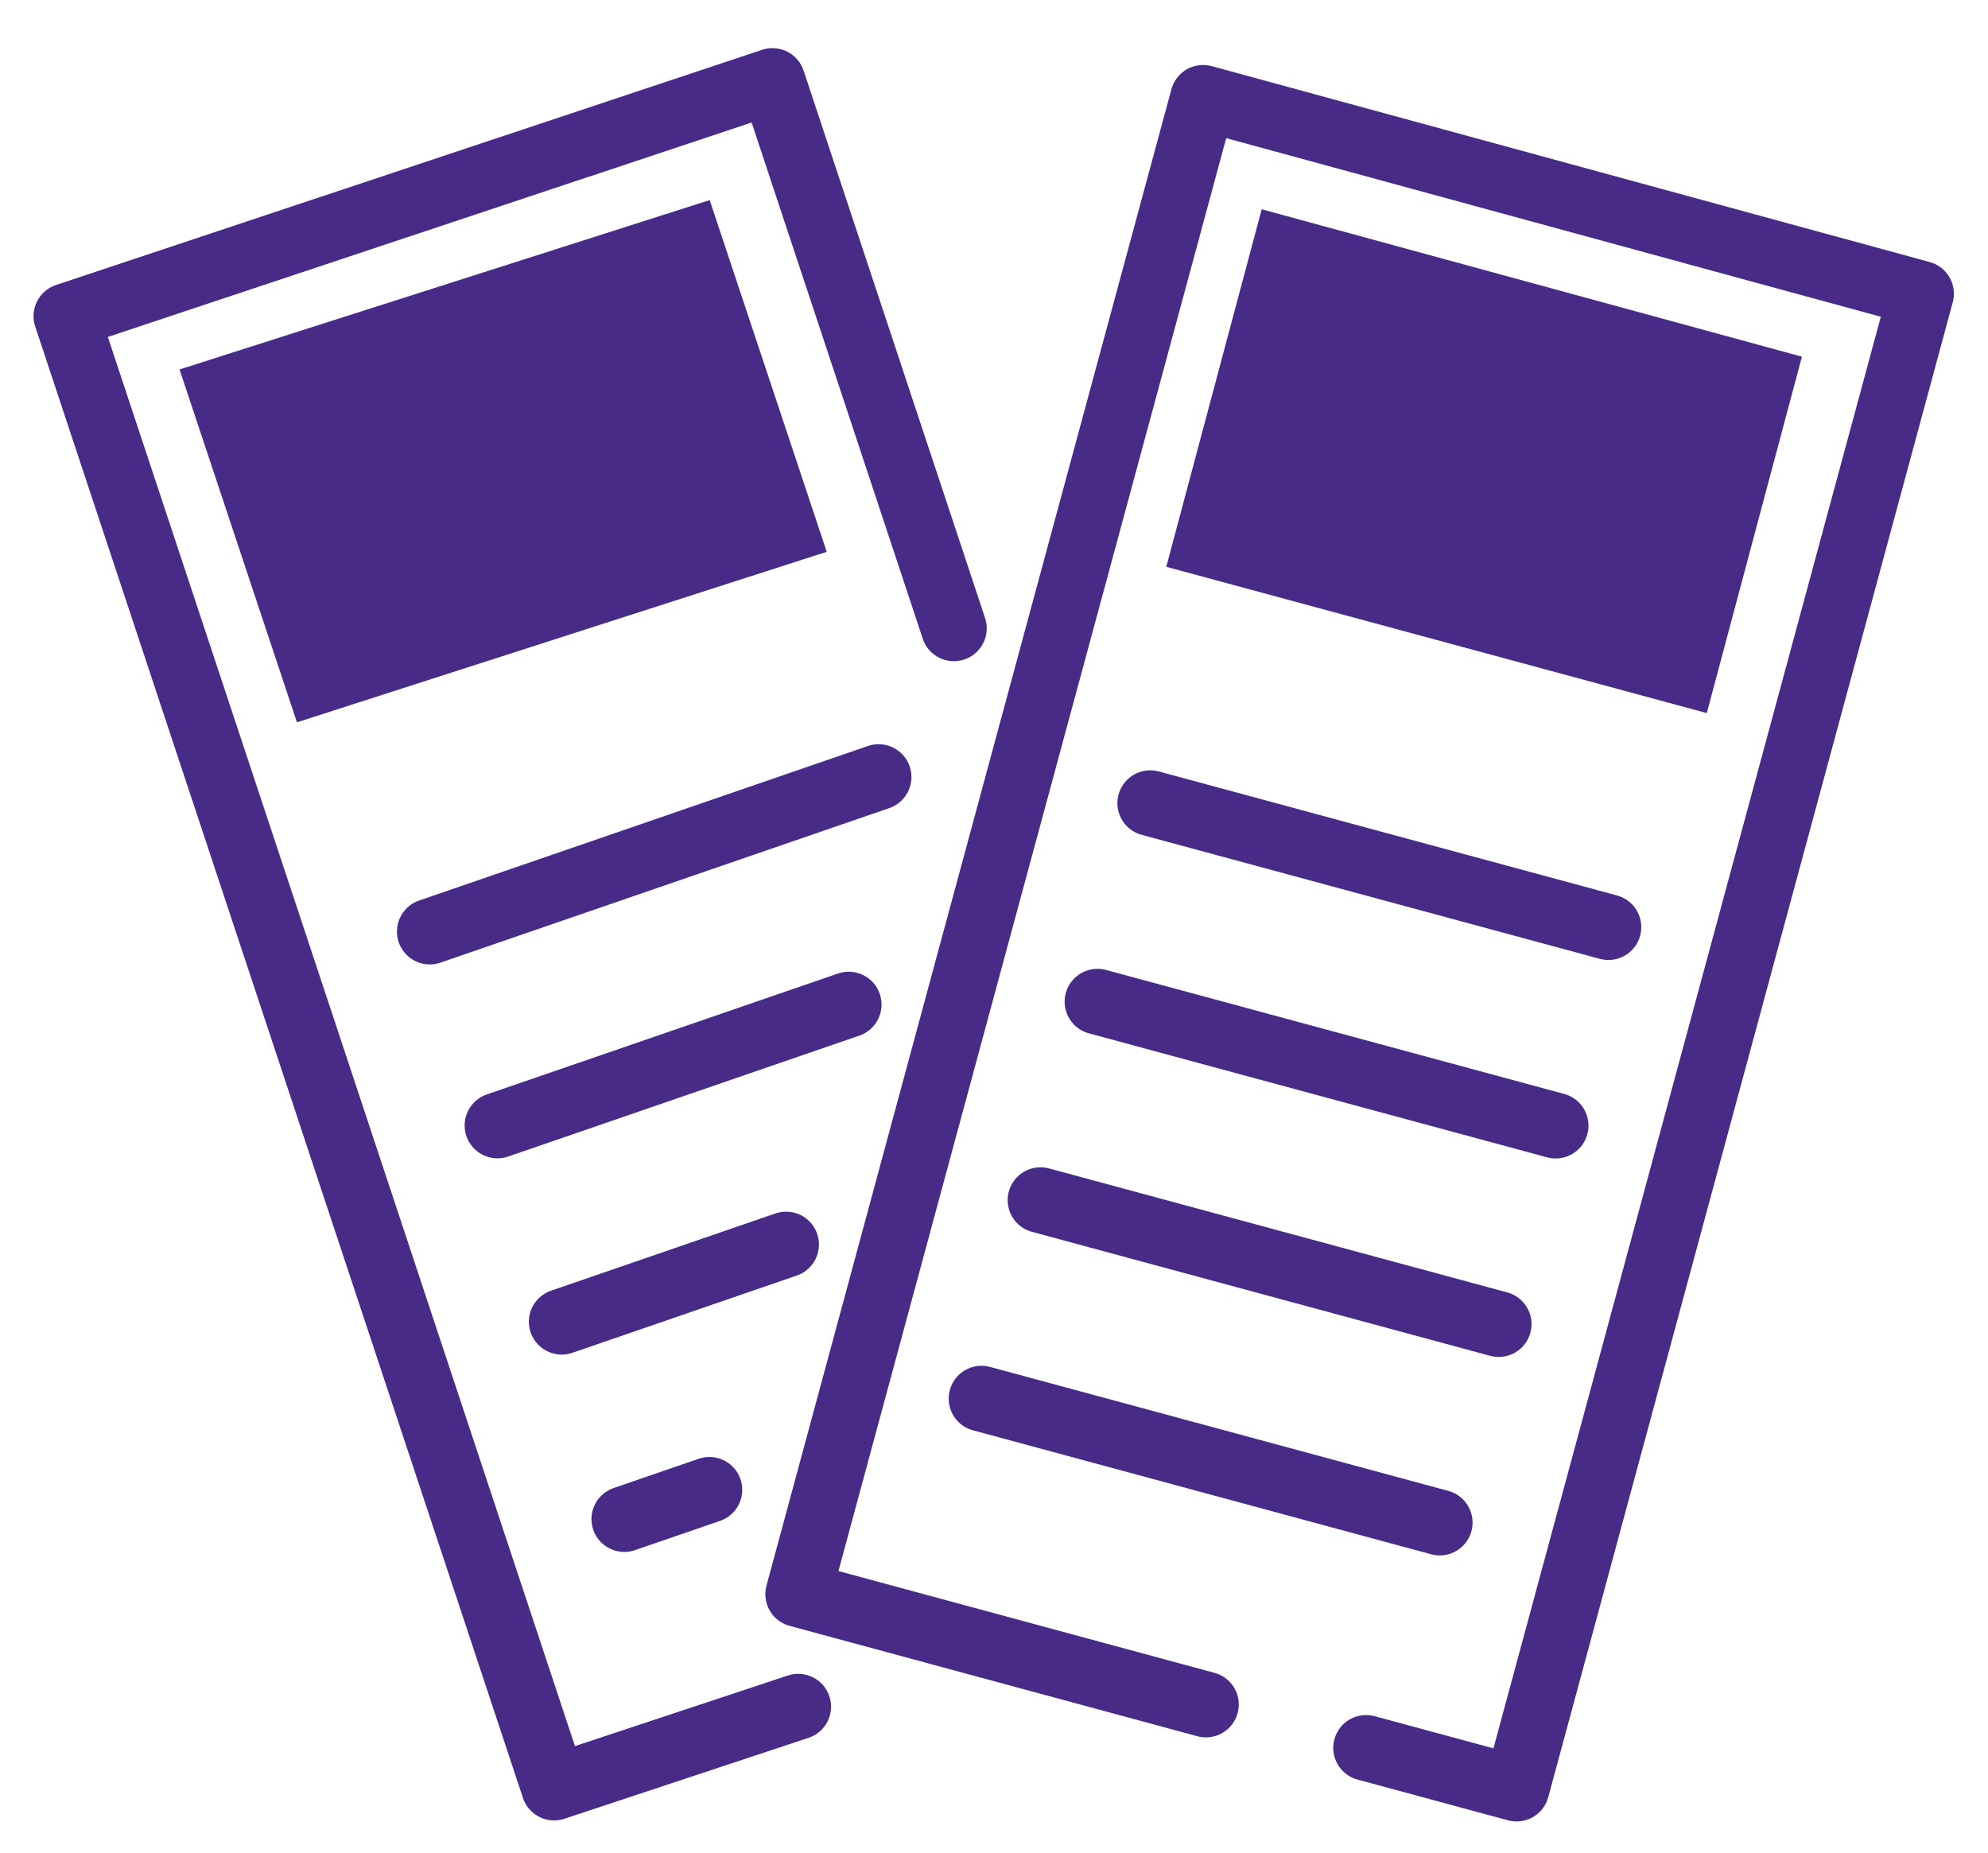
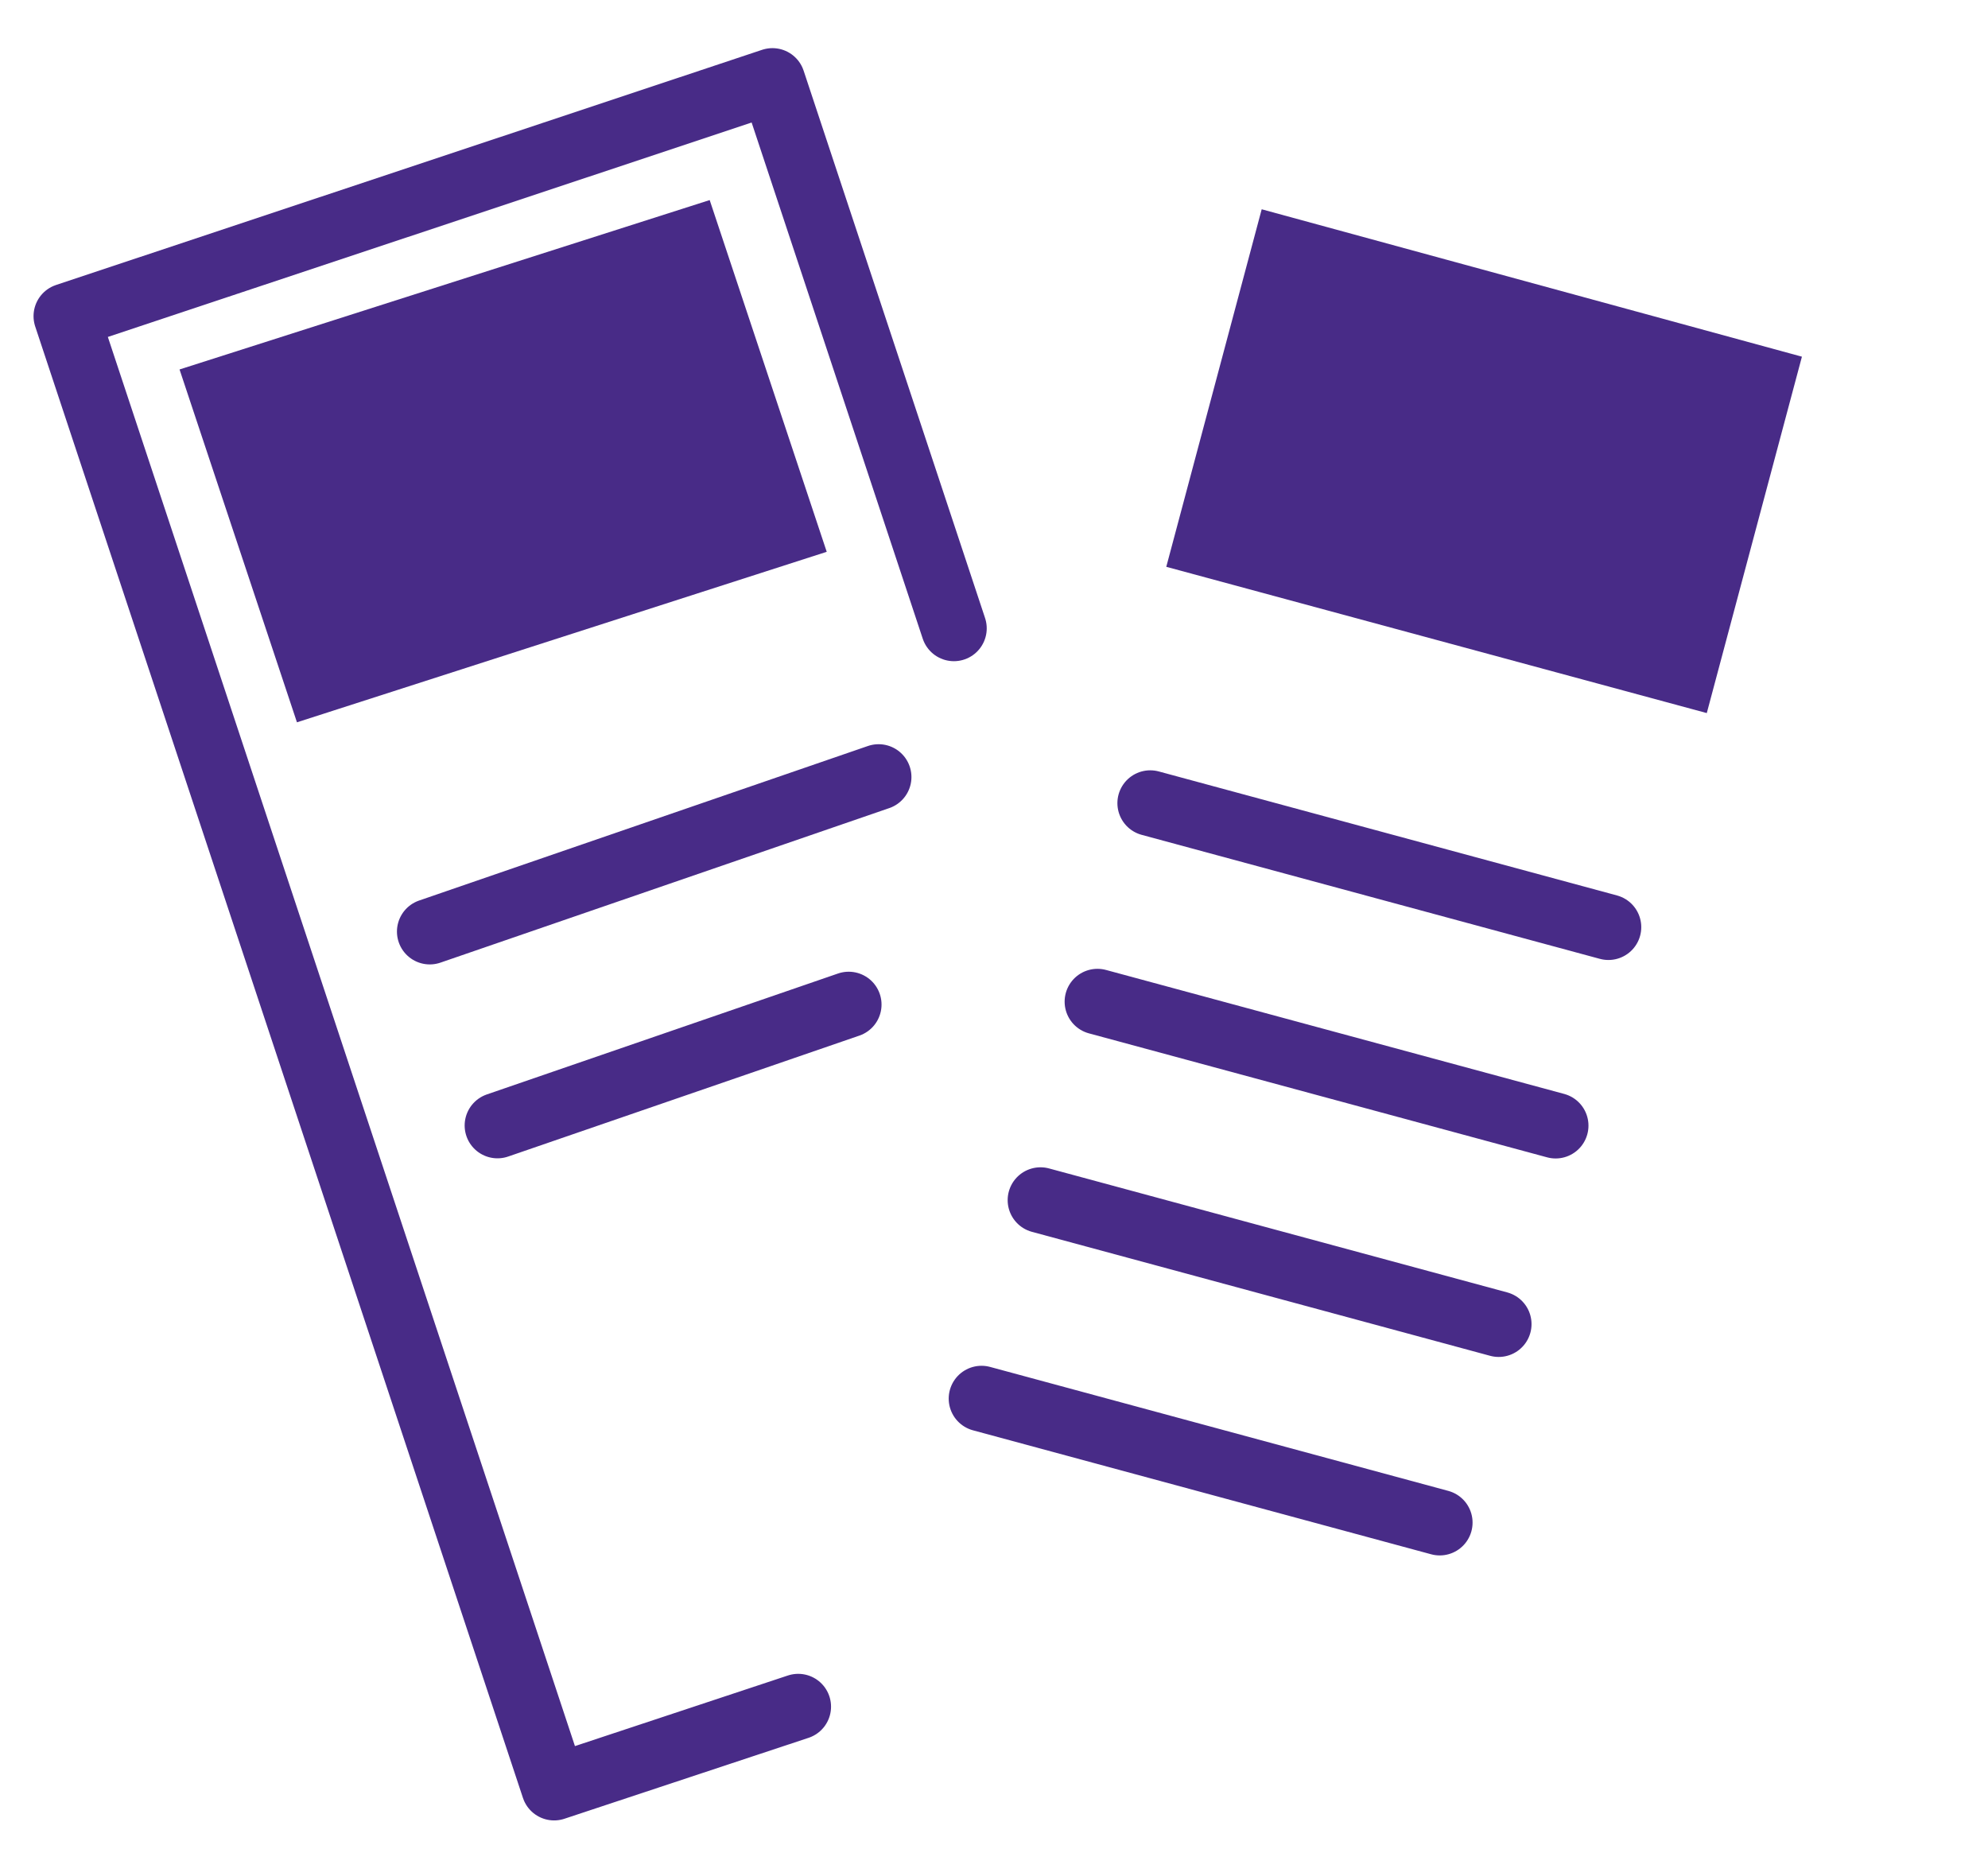
<svg xmlns="http://www.w3.org/2000/svg" version="1.1" id="Layer_1" x="0px" y="0px" width="70px" height="65.25px" viewBox="0 0 70 65.25" enable-background="new 0 0 70 65.25" xml:space="preserve">
  <line fill="none" stroke="#482B87" stroke-width="2.312" stroke-linecap="round" stroke-linejoin="round" stroke-miterlimit="10" x1="15.133" y1="32.799" x2="30.937" y2="27.358" />
  <line fill="none" stroke="#482B87" stroke-width="2.312" stroke-linecap="round" stroke-linejoin="round" stroke-miterlimit="10" x1="17.517" y1="39.626" x2="29.884" y2="35.368" />
-   <line fill="none" stroke="#482B87" stroke-width="2.312" stroke-linecap="round" stroke-linejoin="round" stroke-miterlimit="10" x1="21.982" y1="53.484" x2="24.979" y2="52.453" />
-   <line fill="none" stroke="#482B87" stroke-width="2.312" stroke-linecap="round" stroke-linejoin="round" stroke-miterlimit="10" x1="19.778" y1="46.536" x2="27.68" y2="43.816" />
  <polyline fill="none" stroke="#482B87" stroke-width="2.312" stroke-linecap="round" stroke-linejoin="round" stroke-miterlimit="10" points="  28.106,60.088 19.511,62.937 2.337,11.131 27.199,2.851 33.588,22.123 " />
  <polygon fill="#482B87" points="41.066,19.956 60.098,25.106 63.448,12.558 44.426,7.368 " />
  <line fill="none" stroke="#482B87" stroke-width="2.312" stroke-linecap="round" stroke-linejoin="round" stroke-miterlimit="10" x1="40.501" y1="28.277" x2="56.635" y2="32.643" />
  <line fill="none" stroke="#482B87" stroke-width="2.312" stroke-linecap="round" stroke-linejoin="round" stroke-miterlimit="10" x1="38.643" y1="35.266" x2="54.776" y2="39.631" />
  <line fill="none" stroke="#482B87" stroke-width="2.312" stroke-linecap="round" stroke-linejoin="round" stroke-miterlimit="10" x1="34.561" y1="49.242" x2="50.695" y2="53.607" />
  <line fill="none" stroke="#482B87" stroke-width="2.312" stroke-linecap="round" stroke-linejoin="round" stroke-miterlimit="10" x1="36.637" y1="42.254" x2="52.771" y2="46.619" />
-   <polyline fill="none" stroke="#482B87" stroke-width="2.312" stroke-linecap="round" stroke-linejoin="round" stroke-miterlimit="10" points="  42.463,60.013 28.105,56.127 42.363,3.444 67.643,10.341 53.4,62.973 48.101,61.539 " />
  <polygon fill="#482B87" points="10.456,25.431 29.11,19.428 24.989,7.044 6.322,13.008 " />
</svg>